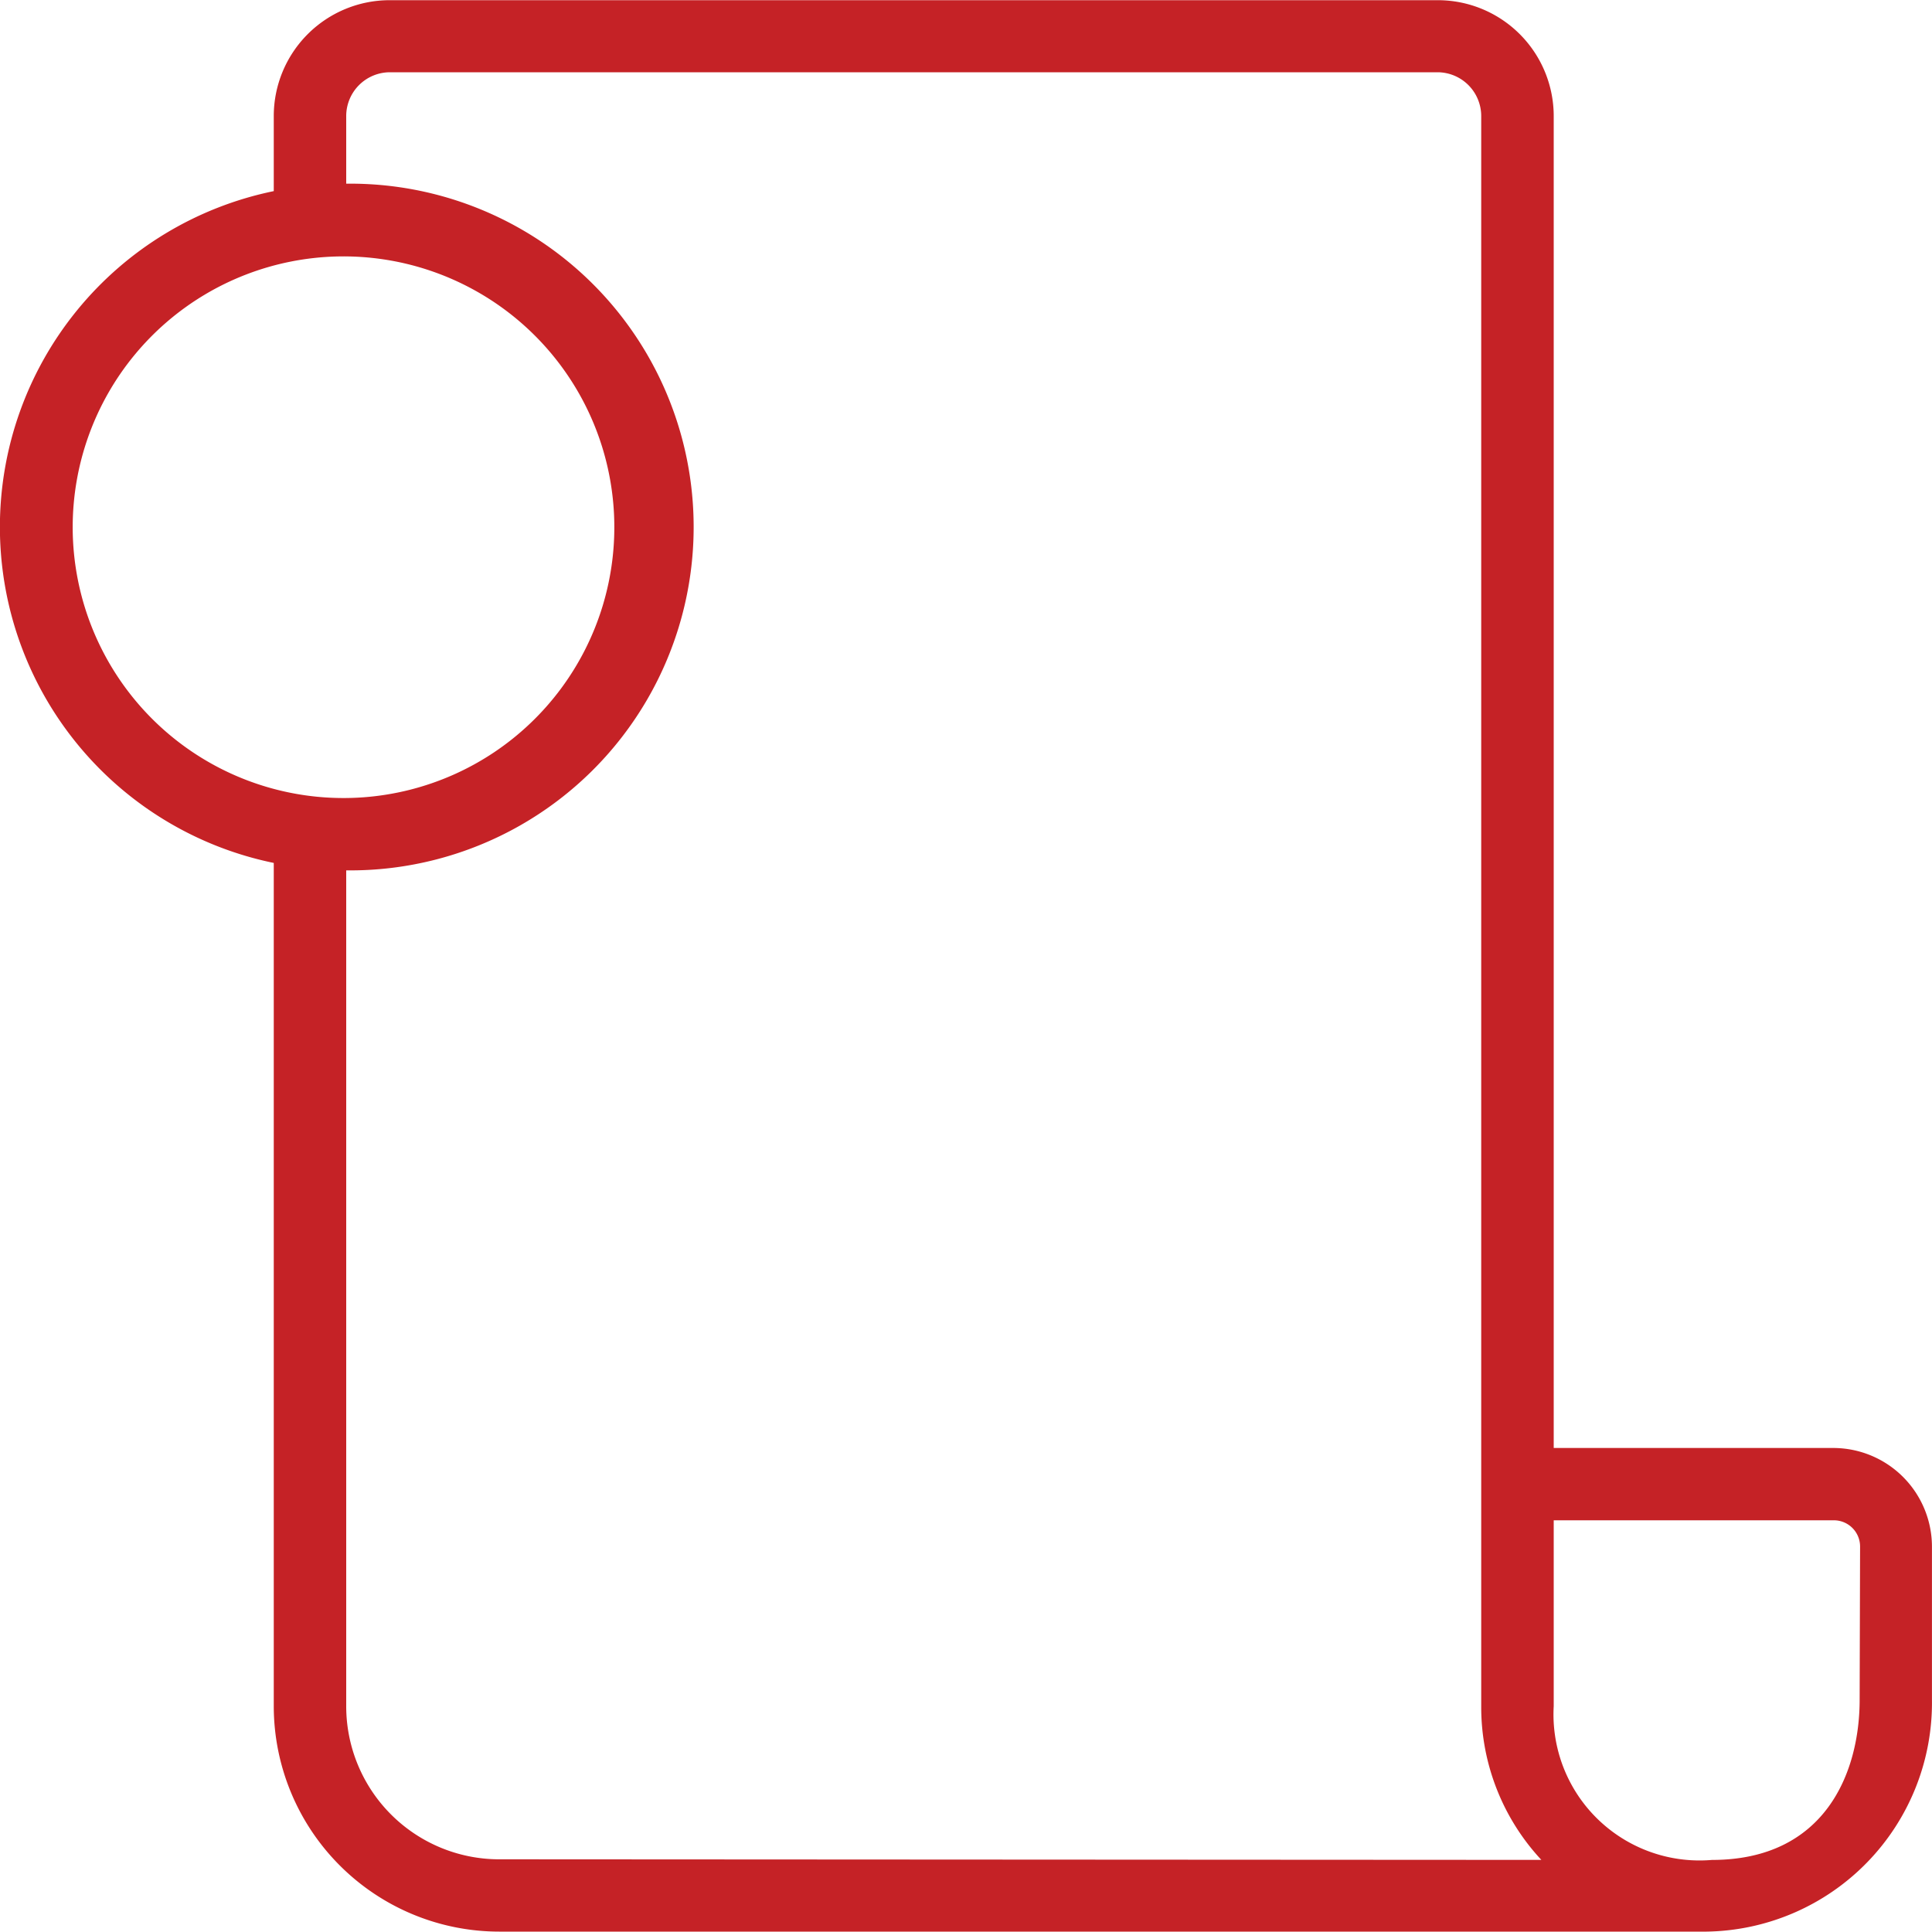
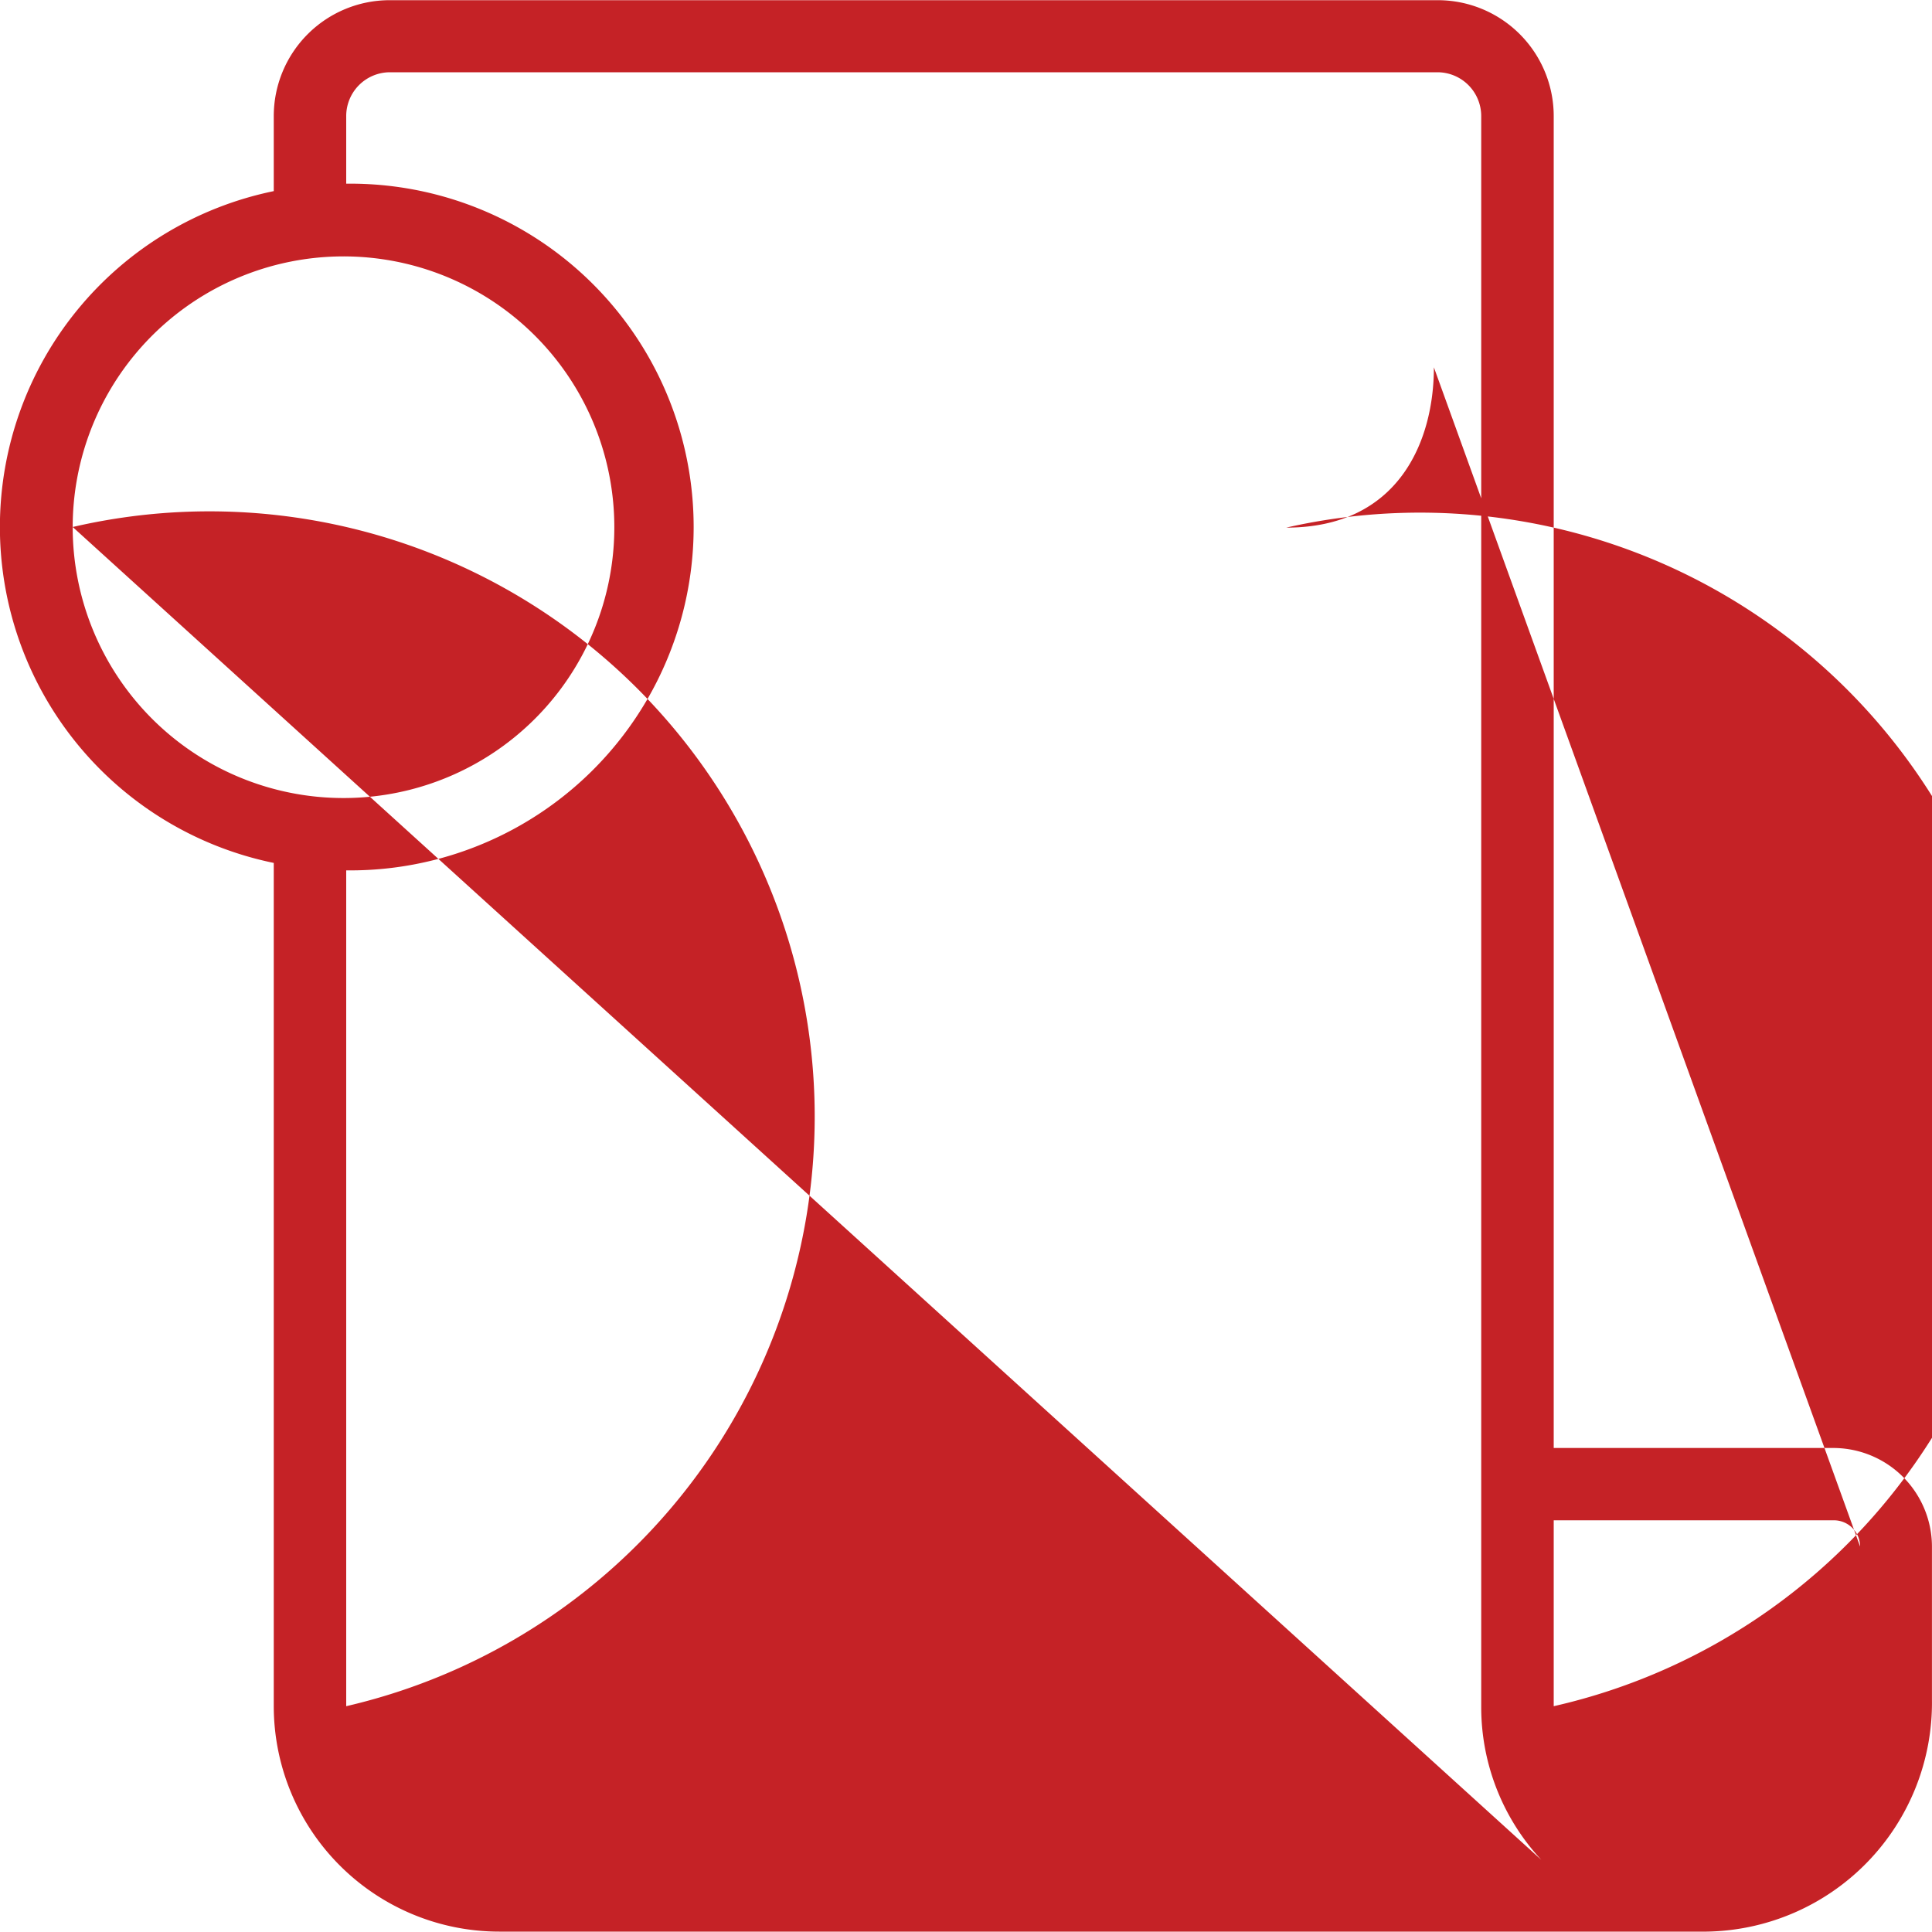
<svg xmlns="http://www.w3.org/2000/svg" width="40" height="39.992" viewBox="0 0 40 39.992">
-   <path id="Path_2508" data-name="Path 2508" d="M55.2,47.229H49.4V19.654a2.4,2.4,0,0,0-2.4-2.4h-21.7a2.4,2.4,0,0,0-2.4,2.4v1.553a7.1,7.1,0,0,0,0,13.909v17.46a4.671,4.671,0,0,0,4.666,4.666H52.565a4.739,4.739,0,0,0,4.666-4.8V49.269A2.045,2.045,0,0,0,55.2,47.229ZM18.737,28.161a5.607,5.607,0,1,1,1.642,3.969A5.612,5.612,0,0,1,18.737,28.161Zm8.815,27.584A3.169,3.169,0,0,1,24.4,52.575V35.27a7.109,7.109,0,1,0,0-14.217v-1.4a.907.907,0,0,1,.907-.907H46.992a.907.907,0,0,1,.907.907V52.588a4.641,4.641,0,0,0,1.245,3.169Zm28.182-3.306c0,1.518-.719,3.319-3.058,3.319A3.024,3.024,0,0,1,49.4,52.575V48.726h5.8a.543.543,0,0,1,.543.543Z" transform="translate(-17.232 -17.25)" fill="#c52226" />
+   <path id="Path_2508" data-name="Path 2508" d="M55.2,47.229H49.4V19.654a2.4,2.4,0,0,0-2.4-2.4h-21.7a2.4,2.4,0,0,0-2.4,2.4v1.553a7.1,7.1,0,0,0,0,13.909v17.46a4.671,4.671,0,0,0,4.666,4.666H52.565a4.739,4.739,0,0,0,4.666-4.8V49.269A2.045,2.045,0,0,0,55.2,47.229ZM18.737,28.161a5.607,5.607,0,1,1,1.642,3.969A5.612,5.612,0,0,1,18.737,28.161ZA3.169,3.169,0,0,1,24.4,52.575V35.27a7.109,7.109,0,1,0,0-14.217v-1.4a.907.907,0,0,1,.907-.907H46.992a.907.907,0,0,1,.907.907V52.588a4.641,4.641,0,0,0,1.245,3.169Zm28.182-3.306c0,1.518-.719,3.319-3.058,3.319A3.024,3.024,0,0,1,49.4,52.575V48.726h5.8a.543.543,0,0,1,.543.543Z" transform="translate(-17.232 -17.25)" fill="#c52226" />
</svg>